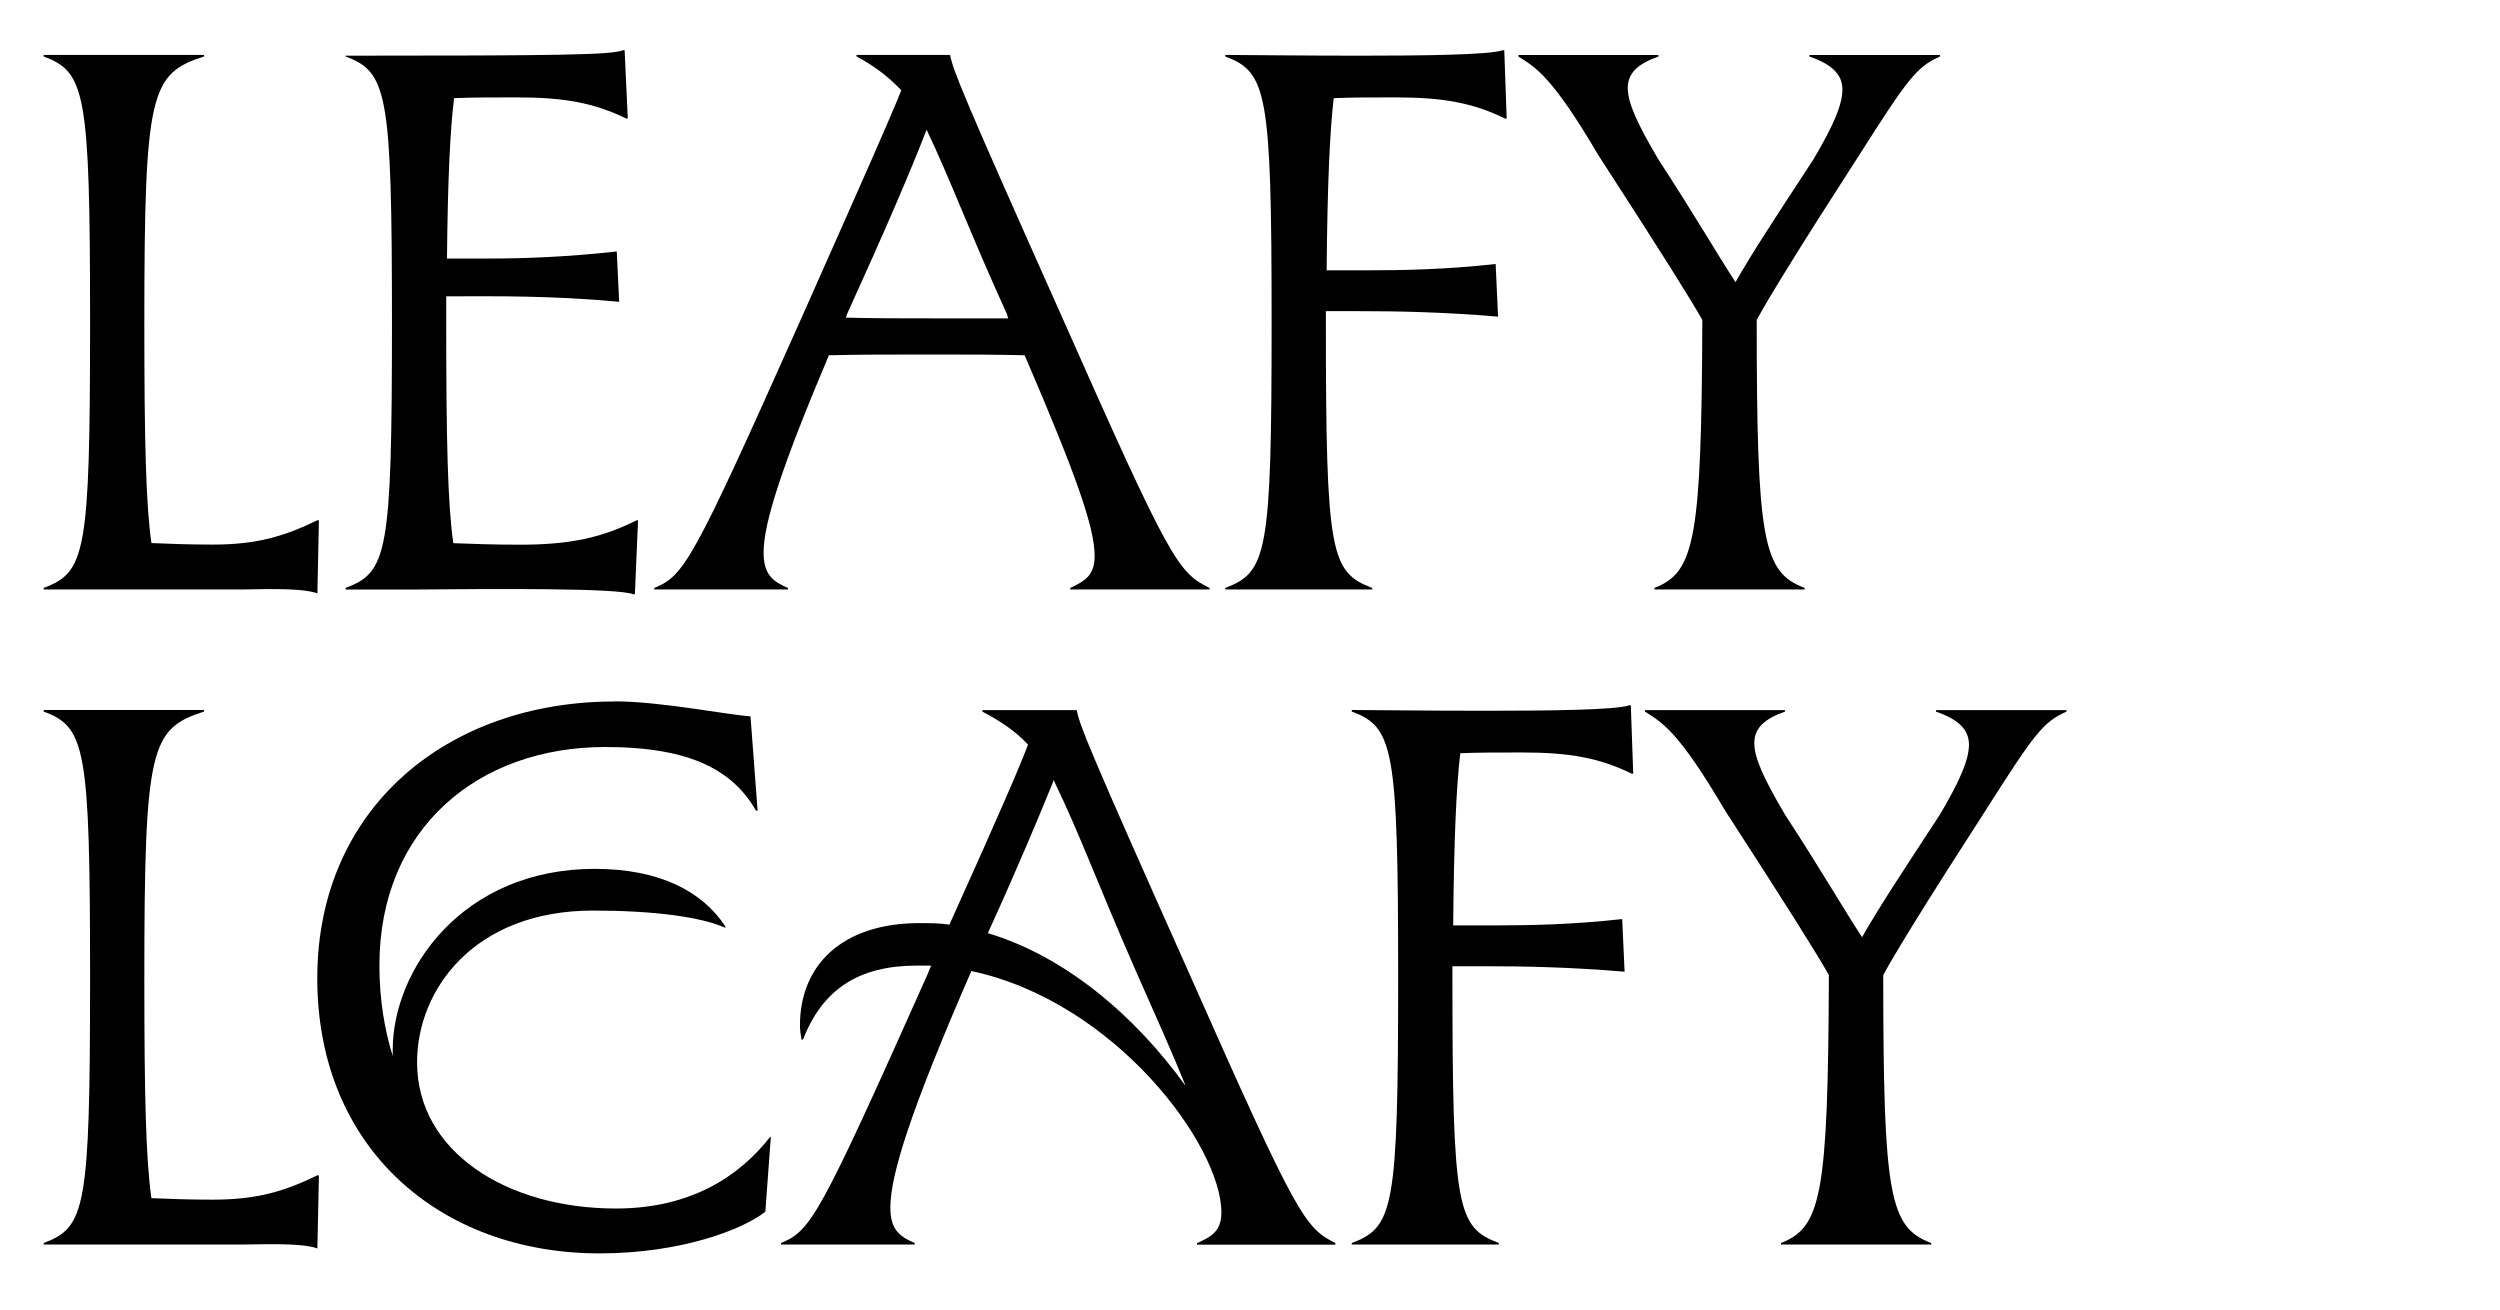
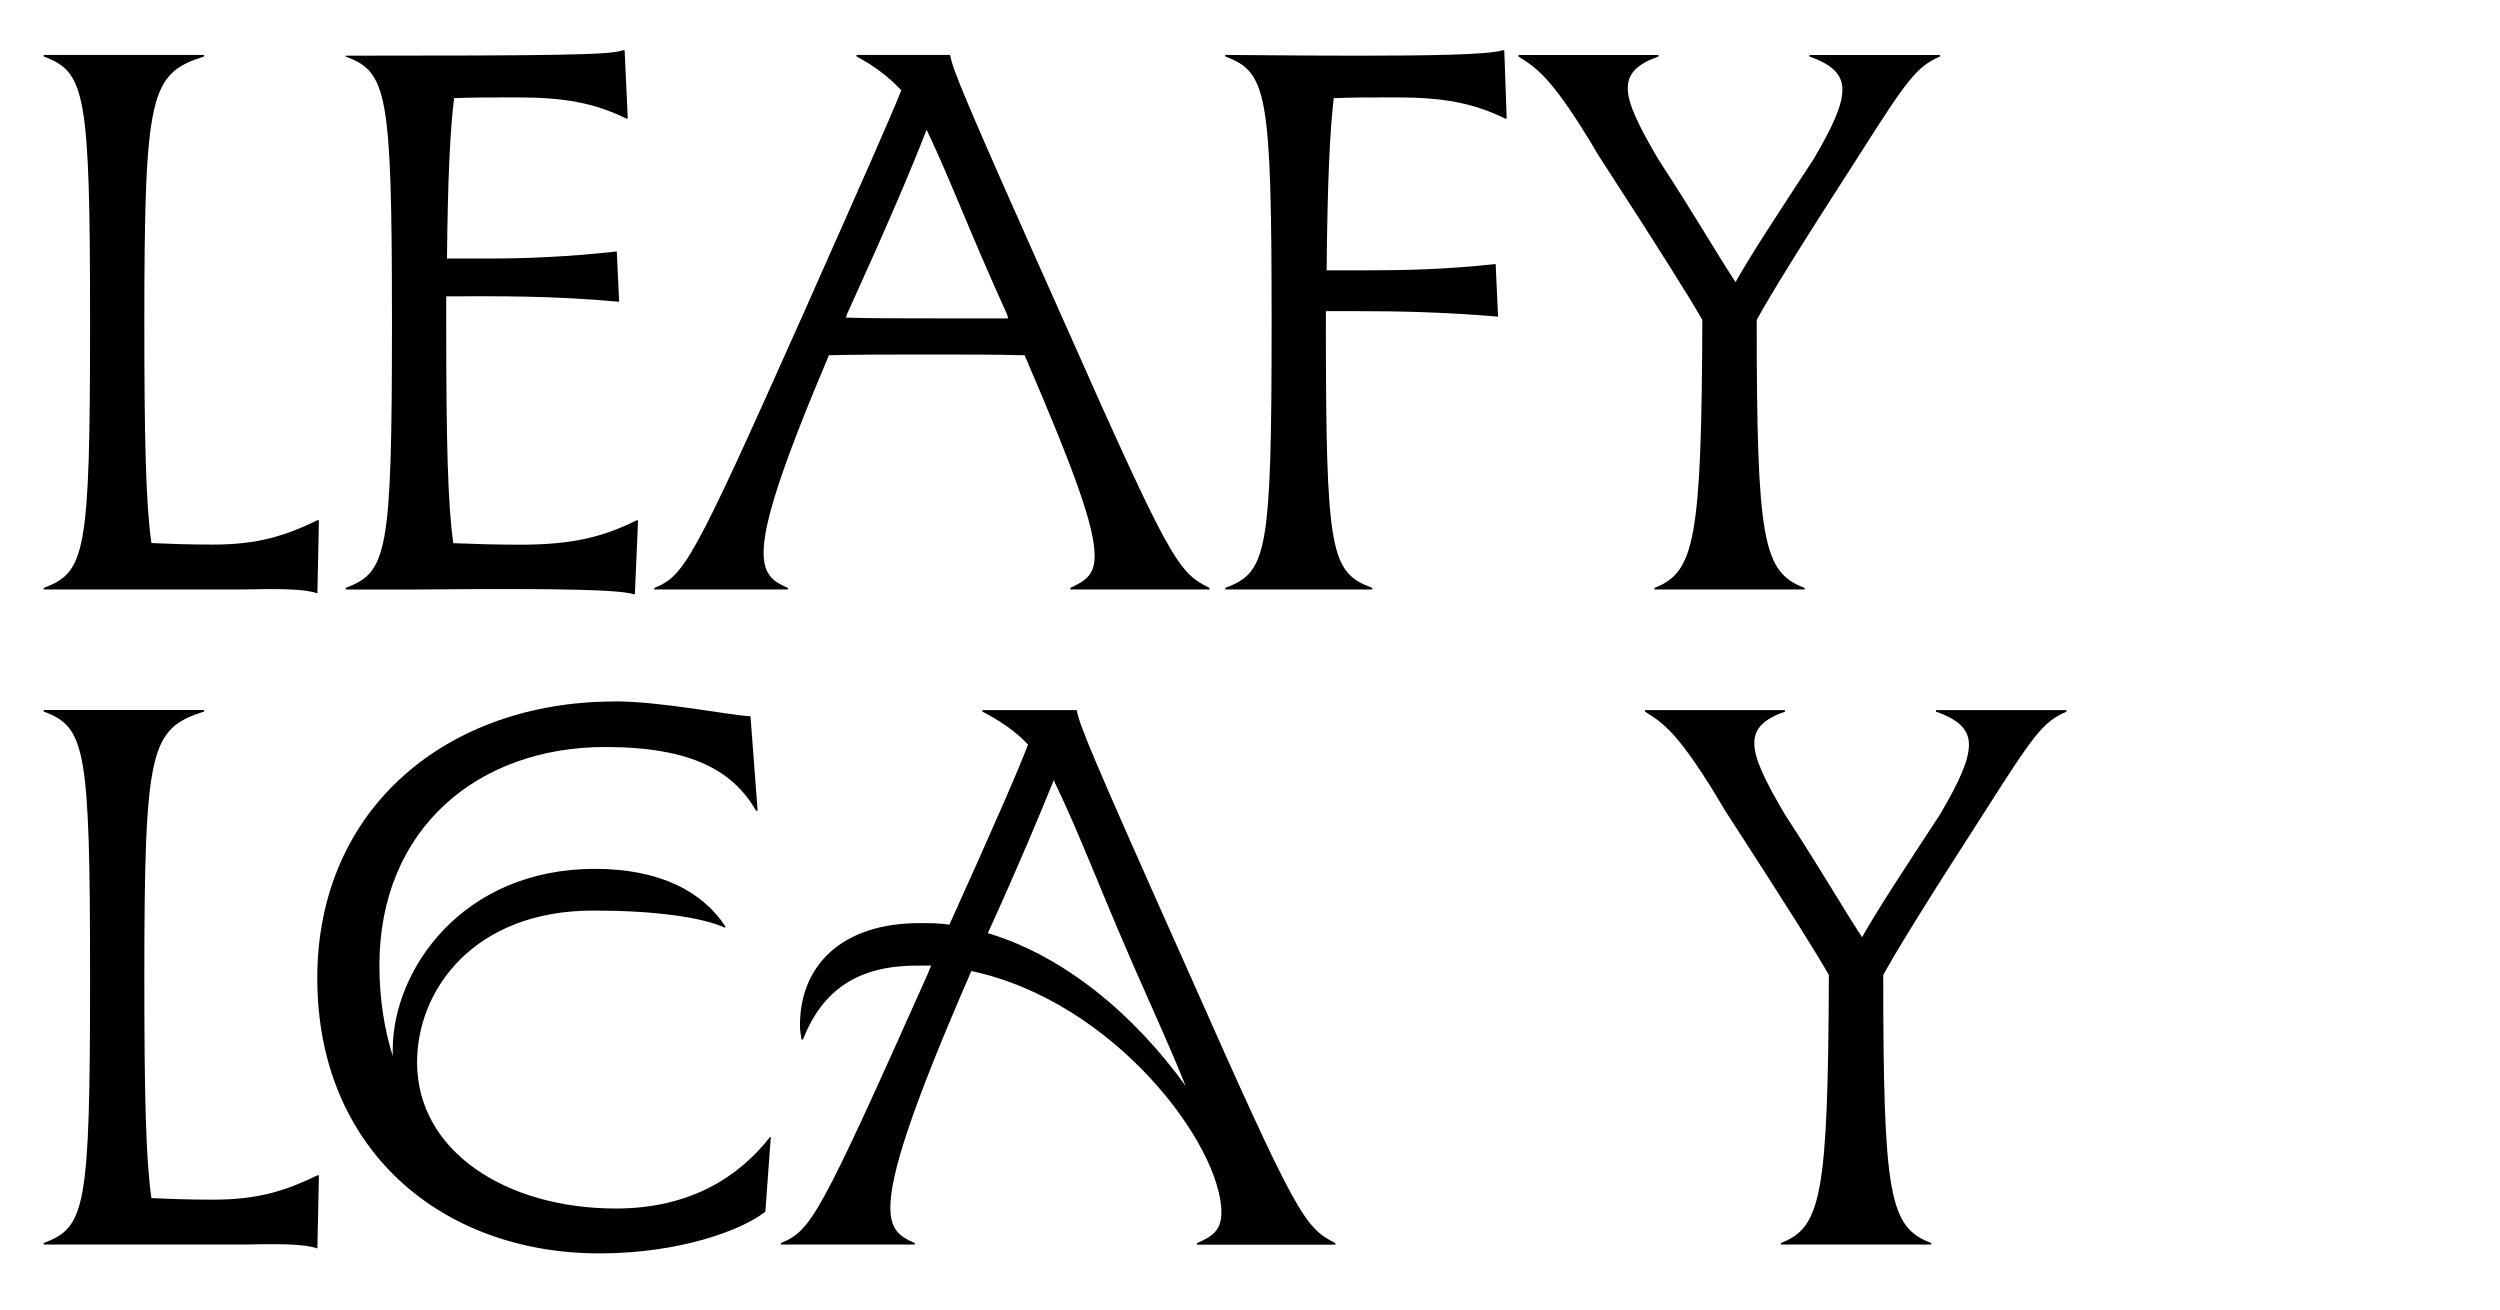
<svg xmlns="http://www.w3.org/2000/svg" id="Layer_1" viewBox="0 0 228.98 120">
  <defs>
    <style>.cls-1{stroke-width:0px;}</style>
  </defs>
  <path class="cls-1" d="M4,53.85c3.82-1.44,4.25-3.1,4.25-24.27s-.43-22.97-4.25-24.41v-.14h14.69v.14c-4.9,1.58-5.47,3.24-5.47,24.41,0,10.8.14,16.63.65,20.16,1.58.07,3.38.14,5.62.14,4.1,0,6.62-.79,9.58-2.23h.14l-.14,6.7c-1.15-.43-3.6-.43-6.84-.36H4v-.14Z" />
  <path class="cls-1" d="M31.65,53.85c3.82-1.44,4.25-3.1,4.25-24.27s-.43-22.97-4.25-24.41v-.07c19.73,0,24.34-.07,25.42-.5h.14l.29,6.26h-.14c-2.95-1.44-5.69-1.94-10.01-1.94-2.23,0-4.1,0-5.76.07-.36,2.88-.58,7.42-.65,14.69h3.74c3.31,0,7.27-.14,11.81-.65l.22,4.61c-6.34-.58-11.23-.5-15.12-.5h-.72v2.45c0,10.8.14,16.63.65,20.16,1.73.07,3.74.14,6.12.14,4.61,0,7.49-.65,10.66-2.23h.14l-.29,6.77h-.14c-1.44-.58-12.39-.5-20.59-.43h-5.76v-.14Z" />
  <path class="cls-1" d="M59.94,53.85c2.74-1.15,3.46-2.3,13.39-24.55,5.98-13.46,8.28-18.65,9.22-21.03-1.22-1.3-2.59-2.3-4.1-3.1v-.14h8.57c.29,1.44.94,3.17,10.37,24.27,9.86,22.25,10.51,23.11,13.39,24.55v.14h-12.75v-.14c1.37-.65,2.23-1.15,2.23-2.95,0-2.59-1.73-7.49-6.41-18.36-2.59-.07-5.4-.07-8.64-.07-3.6,0-6.62,0-9.29.07-4.39,10.37-5.98,15.41-5.98,18.07,0,2.02.86,2.66,2.23,3.24v.14h-12.24v-.14ZM85.22,29.16h7.13c-.07-.14-.07-.29-.14-.43-3.38-7.42-5.11-12.17-7.34-16.85-1.51,3.89-3.67,8.93-7.27,16.85-.07.14-.07.29-.14.36,2.3.07,4.9.07,7.78.07Z" />
  <path class="cls-1" d="M112.22,53.85c3.82-1.44,4.25-3.1,4.25-24.27s-.43-22.97-4.25-24.41v-.14c1.51,0,6.77.07,12.17.07,5.98,0,12.03-.07,13.25-.5h.14l.22,6.26h-.14c-2.95-1.44-5.69-1.94-10.01-1.94-2.23,0-4.1,0-5.69.07-.36,3.02-.58,7.85-.65,15.77h3.67c3.31,0,7.2-.07,11.81-.58l.22,4.82c-5.11-.43-9.29-.5-12.75-.5h-3.02v1.08c0,21.17.43,22.83,4.25,24.27v.14h-13.47v-.14Z" />
  <path class="cls-1" d="M151.53,53.85c3.67-1.44,4.32-4.25,4.39-24.55-1.15-2.02-3.67-6.05-9.5-15.05-4.32-7.34-5.76-8.06-7.34-9.07v-.14h12.82v.14c-1.87.65-2.81,1.51-2.81,2.88s.86,3.24,2.81,6.55c3.38,5.18,5.4,8.71,7.06,11.23,1.51-2.67,3.74-6.05,7.13-11.23,1.87-3.17,2.66-5.04,2.66-6.41s-.94-2.3-3.02-3.02v-.14h11.95v.14c-2.16.94-3.02,2.16-7.42,9.07-5.76,8.93-8.21,12.96-9.36,15.05,0,20.31.58,23.11,4.39,24.55v.14h-13.75v-.14Z" />
  <path class="cls-1" d="M4,113.85c3.82-1.44,4.25-3.1,4.25-24.27s-.43-22.97-4.25-24.41v-.14h14.69v.14c-4.9,1.58-5.47,3.24-5.47,24.41,0,10.8.14,16.63.65,20.16,1.58.07,3.38.14,5.62.14,4.1,0,6.62-.79,9.58-2.23h.14l-.14,6.7c-1.15-.43-3.6-.43-6.84-.36H4v-.14Z" />
  <path class="cls-1" d="M56.28,64.24c4.25,0,10.22,1.22,12.46,1.37l.65,8.64h-.14c-2.09-3.6-5.83-5.83-13.83-5.83-11.59,0-20.67,7.42-20.67,20.02,0,3.17.5,5.98,1.22,8.28v-.58c0-7.27,6.34-16.56,18.51-16.56,5.98,0,9.86,2.09,11.95,5.26v.14c-2.23-1.01-6.62-1.58-12.1-1.58-10.94,0-16.13,7.27-16.13,13.9,0,8.14,8.14,13.39,18.22,13.39,6.84,0,11.3-2.95,14.11-6.55h.07l-.5,6.84c-2.09,1.66-7.78,3.82-15.19,3.82-14.55,0-25.85-9.58-25.85-25.2s11.95-25.35,27.22-25.35Z" />
  <path class="cls-1" d="M71.54,113.85c2.74-1.15,3.46-2.3,13.39-24.55.14-.29.22-.58.36-.86h-1.3c-5.33,0-8.64,2.16-10.44,6.77h-.14c-.07-.43-.14-.86-.14-1.3,0-5.47,3.82-9.36,10.95-9.36.94,0,1.87,0,2.74.14,4.61-10.22,6.41-14.4,7.2-16.49-1.22-1.3-2.66-2.23-4.18-3.02v-.14h8.64c.29,1.44.94,3.17,10.37,24.27,9.86,22.25,10.51,23.11,13.32,24.55v.14h-12.67v-.14c1.3-.58,2.23-1.08,2.23-2.81,0-6.12-9.72-19.3-22.9-22.11-5.62,12.89-7.42,18.72-7.42,21.67,0,2.02.86,2.66,2.23,3.24v.14h-12.24v-.14ZM108.62,99.52c-1.15-2.88-2.74-6.41-4.68-10.8-3.31-7.56-5.04-12.31-7.34-17.07,0-.07-.07-.14-.07-.22-1.37,3.38-3.17,7.7-6.05,14.04,6.98,2.09,13.39,7.42,18.15,14.04Z" />
-   <path class="cls-1" d="M123.81,113.85c3.82-1.44,4.25-3.1,4.25-24.27s-.43-22.97-4.25-24.41v-.14c1.51,0,6.77.07,12.17.07,5.98,0,12.03-.07,13.25-.5h.14l.22,6.26h-.14c-2.95-1.44-5.69-1.94-10.01-1.94-2.23,0-4.1,0-5.69.07-.36,3.02-.58,7.85-.65,15.77h3.67c3.31,0,7.2-.07,11.81-.58l.22,4.82c-5.11-.43-9.29-.5-12.75-.5h-3.02v1.08c0,21.17.43,22.83,4.25,24.27v.14h-13.47v-.14Z" />
  <path class="cls-1" d="M163.12,113.85c3.67-1.44,4.32-4.25,4.39-24.55-1.15-2.02-3.67-6.05-9.5-15.05-4.32-7.34-5.76-8.06-7.34-9.07v-.14h12.82v.14c-1.87.65-2.81,1.51-2.81,2.88s.86,3.24,2.81,6.55c3.38,5.18,5.4,8.71,7.06,11.23,1.51-2.67,3.74-6.05,7.13-11.23,1.87-3.17,2.66-5.04,2.66-6.41s-.94-2.3-3.02-3.02v-.14h11.95v.14c-2.16.94-3.02,2.16-7.42,9.07-5.76,8.93-8.21,12.96-9.36,15.05,0,20.31.58,23.11,4.39,24.55v.14h-13.75v-.14Z" />
</svg>